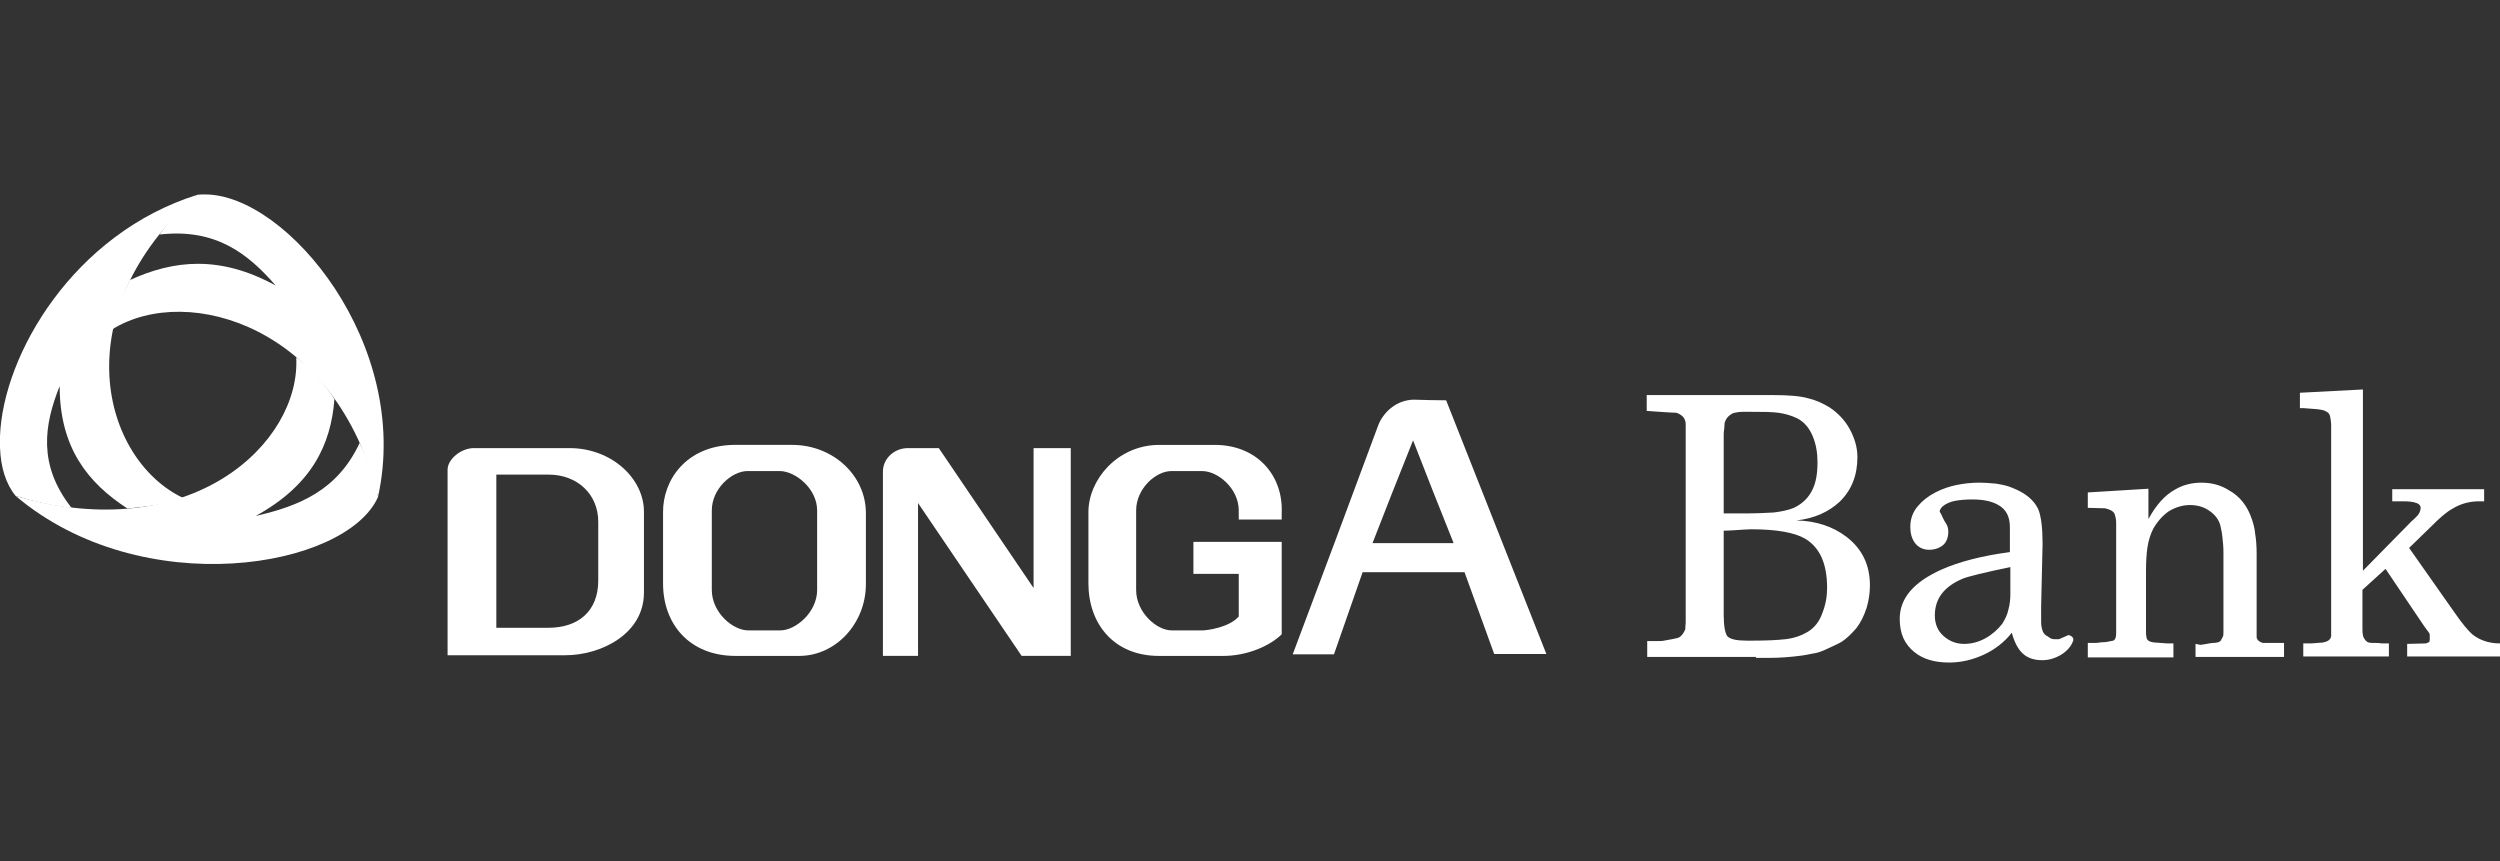
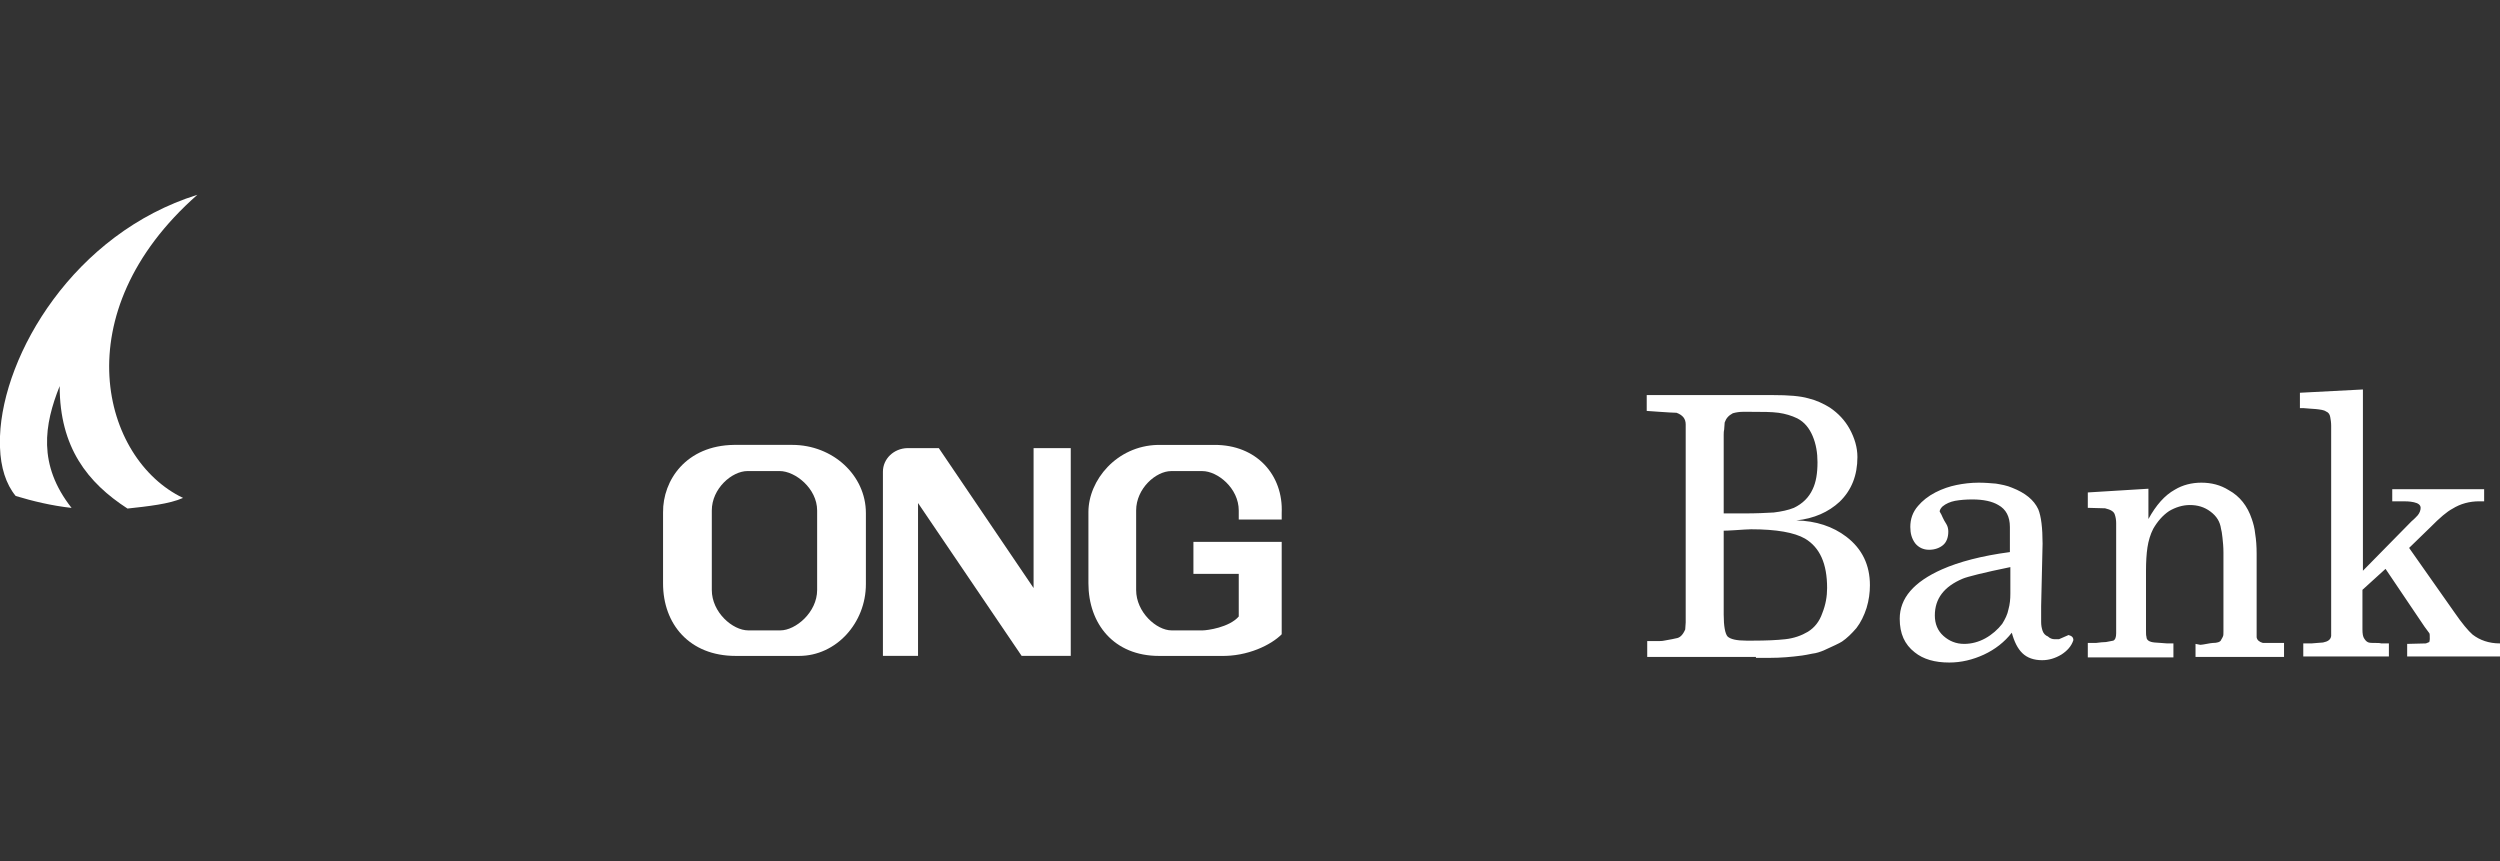
<svg xmlns="http://www.w3.org/2000/svg" width="90" height="31" viewBox="0 0 90 31" fill="none">
  <rect x="0" y="0" width="90" height="31" fill="#333333" stroke="none" />
  <path d="M0 15.703V16.11C0.025 16.819 0.209 17.424 0.565 17.855C1.178 18.041 1.853 18.204 2.577 18.285C1.35 16.726 1.595 15.284 2.148 13.899C2.148 16.11 3.154 17.378 4.59 18.308C5.326 18.227 6.099 18.146 6.59 17.925C3.682 16.54 2.258 11.282 7.106 7.012C2.651 8.408 0.11 12.759 0 15.703Z" fill="white" />
-   <path d="M0.564 17.854C5.117 21.705 12.468 20.471 13.61 17.889C13.524 17.307 13.266 16.563 12.947 15.946C12.149 17.656 10.775 18.215 9.204 18.575C11.216 17.47 11.916 16.016 12.039 14.364C11.646 13.747 11.081 13.142 10.664 12.863C10.836 15.946 6.872 19.704 0.564 17.854Z" fill="white" />
-   <path d="M7.104 7.012C6.613 7.373 6.159 7.849 5.742 8.443C7.779 8.21 8.933 9.141 9.927 10.281C7.914 9.176 6.245 9.362 4.674 10.083C4.355 10.735 4.097 11.351 4.048 11.851C6.785 10.165 12.136 11.782 13.608 17.889C14.823 12.41 10.332 7 7.386 7C7.288 7 7.202 7 7.104 7.012Z" fill="white" />
-   <path fill-rule="evenodd" clip-rule="evenodd" d="M17.058 16.132H20.506C22.004 16.132 23.182 17.214 23.182 18.424V21.332C23.182 22.833 21.623 23.589 20.347 23.589H16.113V16.911C16.113 16.527 16.604 16.132 17.058 16.132ZM17.868 17.086H19.746C20.789 17.086 21.537 17.795 21.537 18.784V20.901C21.537 22.018 20.801 22.6 19.746 22.6H17.868V17.086Z" fill="white" />
  <path fill-rule="evenodd" clip-rule="evenodd" d="M26.422 16.016H28.521C29.981 16.016 31.172 17.11 31.172 18.471V21.03C31.172 22.426 30.104 23.613 28.766 23.613H26.484C24.815 23.613 23.87 22.461 23.87 21.007V18.448C23.858 17.284 24.704 16.039 26.422 16.016ZM26.913 16.958H28.067C28.631 16.958 29.417 17.587 29.417 18.378V21.24C29.417 22.042 28.644 22.694 28.091 22.694H26.938C26.373 22.694 25.625 22.042 25.625 21.24V18.378C25.625 17.587 26.349 16.958 26.913 16.958Z" fill="white" />
  <path fill-rule="evenodd" clip-rule="evenodd" d="M41.674 16.017H43.711C45.233 16.005 46.203 17.099 46.141 18.471V18.704H44.595V18.378C44.595 17.576 43.834 16.959 43.282 16.959H42.165C41.613 16.959 40.901 17.587 40.901 18.378V21.24C40.901 22.043 41.637 22.694 42.177 22.694H43.294C43.454 22.694 44.251 22.59 44.595 22.194V20.659H42.963V19.507H46.141V20.659V22.834C45.761 23.218 44.914 23.637 43.944 23.613H41.723C40.103 23.613 39.183 22.462 39.183 20.996V18.436C39.183 17.285 40.202 16.052 41.674 16.017Z" fill="white" />
  <path fill-rule="evenodd" clip-rule="evenodd" d="M33.049 23.612H31.785V16.981C31.785 16.516 32.177 16.143 32.668 16.132H32.681H33.036H33.797L37.209 21.169V16.132H38.547V23.612H37.307H37.233H36.779L33.049 18.109V23.612Z" fill="white" />
-   <path fill-rule="evenodd" clip-rule="evenodd" d="M52.061 14.411C53.263 17.459 54.466 20.507 55.669 23.543H53.791C53.435 22.566 53.079 21.577 52.723 20.6H49.054C48.71 21.589 48.367 22.566 48.023 23.555H46.538C47.569 20.809 48.6 18.064 49.618 15.307C49.778 14.888 50.232 14.399 50.895 14.388C51.287 14.399 51.68 14.411 52.061 14.411ZM50.87 15.853L51.594 17.703L52.331 19.553H50.87H49.41L50.134 17.703L50.87 15.853Z" fill="white" />
  <path d="M62.053 15.665V18.483H62.572H62.797C63.23 18.483 63.577 18.466 63.854 18.45C64.131 18.416 64.373 18.366 64.581 18.282C64.893 18.131 65.118 17.913 65.256 17.611C65.377 17.359 65.43 17.041 65.43 16.638C65.43 16.303 65.377 15.984 65.256 15.699C65.135 15.414 64.962 15.196 64.702 15.061C64.494 14.961 64.269 14.894 64.027 14.86C63.767 14.826 63.456 14.826 63.057 14.826C62.936 14.826 62.832 14.826 62.728 14.826C62.624 14.826 62.503 14.843 62.382 14.877C62.226 14.961 62.139 15.061 62.088 15.212C62.088 15.296 62.07 15.38 62.07 15.464C62.053 15.531 62.053 15.615 62.053 15.665ZM63.213 23.65H59.3V23.079H59.646C59.75 23.079 59.837 23.079 59.906 23.063C59.975 23.046 60.131 23.029 60.339 22.979C60.477 22.962 60.581 22.861 60.668 22.66C60.668 22.576 60.685 22.492 60.685 22.408C60.685 22.325 60.685 22.224 60.685 22.09V15.464V15.279C60.685 15.078 60.581 14.944 60.356 14.86C60.235 14.86 60.027 14.843 59.75 14.826C59.473 14.81 59.317 14.793 59.282 14.793V14.223H63.819C64.391 14.223 64.806 14.256 65.1 14.34C65.377 14.407 65.637 14.525 65.88 14.676C66.174 14.877 66.416 15.129 66.59 15.447C66.763 15.766 66.867 16.101 66.867 16.454C66.867 17.108 66.659 17.645 66.226 18.064C65.828 18.433 65.308 18.668 64.668 18.735C65.377 18.752 65.984 18.953 66.468 19.322C67.04 19.758 67.317 20.345 67.317 21.067C67.317 21.335 67.282 21.603 67.196 21.888C67.109 22.157 66.988 22.408 66.832 22.61C66.659 22.811 66.486 22.979 66.313 23.096C66.209 23.163 65.984 23.264 65.655 23.415C65.533 23.465 65.395 23.515 65.239 23.532C65.1 23.566 64.962 23.583 64.875 23.599C64.494 23.65 64.114 23.683 63.715 23.683H63.438H63.213V23.65ZM62.053 19.104V22.123C62.053 22.543 62.105 22.811 62.191 22.912C62.295 23.012 62.52 23.063 62.867 23.063H63.109C63.577 23.063 63.958 23.046 64.269 23.012C64.581 22.979 64.858 22.878 65.083 22.744C65.326 22.593 65.499 22.375 65.603 22.073C65.724 21.771 65.776 21.469 65.776 21.167C65.776 20.295 65.516 19.708 64.979 19.389C64.598 19.171 63.958 19.054 63.04 19.054C62.919 19.054 62.728 19.07 62.451 19.087C62.226 19.104 62.088 19.104 62.053 19.104ZM73.533 19.574L73.481 21.821V22.09V22.392C73.481 22.509 73.499 22.61 73.533 22.71C73.568 22.811 73.637 22.878 73.724 22.912C73.793 22.979 73.879 23.012 73.966 23.012H74.122L74.468 22.861C74.589 22.895 74.641 22.945 74.641 23.046C74.572 23.264 74.416 23.432 74.208 23.566C73.983 23.7 73.758 23.767 73.516 23.767C73.221 23.767 72.979 23.683 72.806 23.515C72.633 23.348 72.511 23.096 72.425 22.777C72.165 23.113 71.819 23.381 71.421 23.566C71.022 23.75 70.607 23.851 70.174 23.851C69.654 23.851 69.239 23.734 68.927 23.482C68.564 23.197 68.39 22.811 68.39 22.274C68.39 21.536 68.893 20.949 69.914 20.496C70.52 20.228 71.334 20.01 72.356 19.875V18.97C72.356 18.601 72.217 18.332 71.94 18.181C71.715 18.047 71.403 17.98 71.005 17.98C70.763 17.98 70.572 17.997 70.382 18.03C70.209 18.064 70.053 18.131 69.931 18.232C69.862 18.299 69.828 18.366 69.828 18.416C69.879 18.5 69.914 18.567 69.931 18.617C69.966 18.701 70.018 18.785 70.07 18.869C70.122 18.953 70.139 19.054 70.139 19.137C70.139 19.355 70.07 19.523 69.949 19.624C69.828 19.725 69.654 19.792 69.447 19.792C69.239 19.792 69.066 19.708 68.945 19.557C68.823 19.389 68.771 19.205 68.771 18.97C68.771 18.685 68.858 18.433 69.048 18.215C69.204 18.03 69.412 17.863 69.672 17.728C69.931 17.594 70.191 17.51 70.434 17.46C70.676 17.41 70.953 17.376 71.23 17.376C71.455 17.376 71.646 17.393 71.853 17.41C72.044 17.443 72.252 17.477 72.442 17.561C72.91 17.745 73.221 17.997 73.377 18.332C73.481 18.584 73.533 19.003 73.533 19.574ZM72.39 20.412C71.403 20.614 70.815 20.765 70.659 20.832C69.983 21.117 69.654 21.553 69.654 22.157C69.654 22.459 69.758 22.71 69.966 22.895C70.174 23.079 70.416 23.18 70.711 23.18C70.97 23.18 71.23 23.113 71.473 22.979C71.715 22.845 71.923 22.66 72.079 22.459C72.183 22.291 72.269 22.123 72.304 21.939C72.356 21.754 72.373 21.57 72.373 21.368V20.412H72.39ZM75.161 23.65V23.146H75.455C75.594 23.13 75.715 23.113 75.819 23.113C75.923 23.096 76.009 23.079 76.079 23.063C76.148 23.029 76.182 22.945 76.182 22.794V19.188C76.182 19.07 76.182 18.953 76.182 18.835C76.182 18.718 76.165 18.617 76.13 18.517C76.096 18.416 75.992 18.349 75.784 18.299L75.161 18.282V17.728L77.343 17.594V18.685C77.62 18.181 77.931 17.829 78.295 17.628C78.572 17.46 78.901 17.376 79.247 17.376C79.611 17.376 79.94 17.46 80.234 17.645C80.632 17.863 80.909 18.215 81.065 18.685C81.117 18.835 81.169 19.02 81.187 19.221C81.221 19.423 81.239 19.657 81.239 19.943V22.945C81.256 23.046 81.342 23.113 81.464 23.146H81.706H82H82.225V23.65H79.039V23.18L79.213 23.214C79.264 23.214 79.334 23.197 79.438 23.18C79.542 23.163 79.611 23.146 79.663 23.146C79.819 23.146 79.922 23.113 79.957 23.046C79.957 23.029 79.992 22.995 80.026 22.912C80.044 22.878 80.044 22.811 80.044 22.727V19.892C80.044 19.691 80.026 19.506 80.009 19.355C79.992 19.205 79.975 19.087 79.957 19.037C79.922 18.785 79.801 18.584 79.576 18.416C79.351 18.248 79.109 18.181 78.832 18.181C78.572 18.181 78.312 18.265 78.087 18.399C77.862 18.55 77.671 18.768 77.516 19.037C77.412 19.238 77.343 19.473 77.308 19.708C77.273 19.943 77.256 20.228 77.256 20.547V22.694C77.256 22.794 77.256 22.878 77.273 22.928C77.273 23.046 77.377 23.113 77.568 23.13C77.724 23.146 77.862 23.146 78.018 23.163H78.243V23.666H75.161V23.65ZM85.065 14.021V20.547L86.814 18.768C86.935 18.668 87.004 18.584 87.039 18.55C87.108 18.466 87.143 18.366 87.143 18.282C87.143 18.181 87.056 18.114 86.901 18.081C86.745 18.047 86.606 18.047 86.52 18.047H86.121V17.611H89.429V18.047H89.256C88.909 18.047 88.58 18.131 88.286 18.316C88.095 18.416 87.836 18.634 87.489 18.986L86.728 19.725L88.355 22.039C88.632 22.442 88.857 22.71 89.013 22.845C89.273 23.046 89.602 23.163 90 23.163V23.633H86.658V23.18L87.334 23.163L87.455 23.113C87.455 23.096 87.472 23.063 87.472 22.995C87.472 22.878 87.472 22.811 87.455 22.794L87.282 22.559L85.879 20.479L85.048 21.234V22.459V22.66C85.048 22.811 85.065 22.928 85.117 22.995C85.169 23.079 85.221 23.113 85.273 23.13C85.325 23.146 85.412 23.146 85.498 23.146C85.602 23.146 85.671 23.146 85.723 23.163H86V23.633H82.918V23.163H83.213C83.351 23.146 83.49 23.146 83.628 23.13C83.801 23.096 83.905 23.029 83.922 22.895V15.33C83.922 15.212 83.905 15.095 83.888 15.011C83.871 14.91 83.819 14.843 83.732 14.81C83.663 14.759 83.524 14.743 83.368 14.726C83.195 14.709 83.057 14.709 82.918 14.692H82.797V14.139L85.065 14.021Z" fill="white" />
</svg>